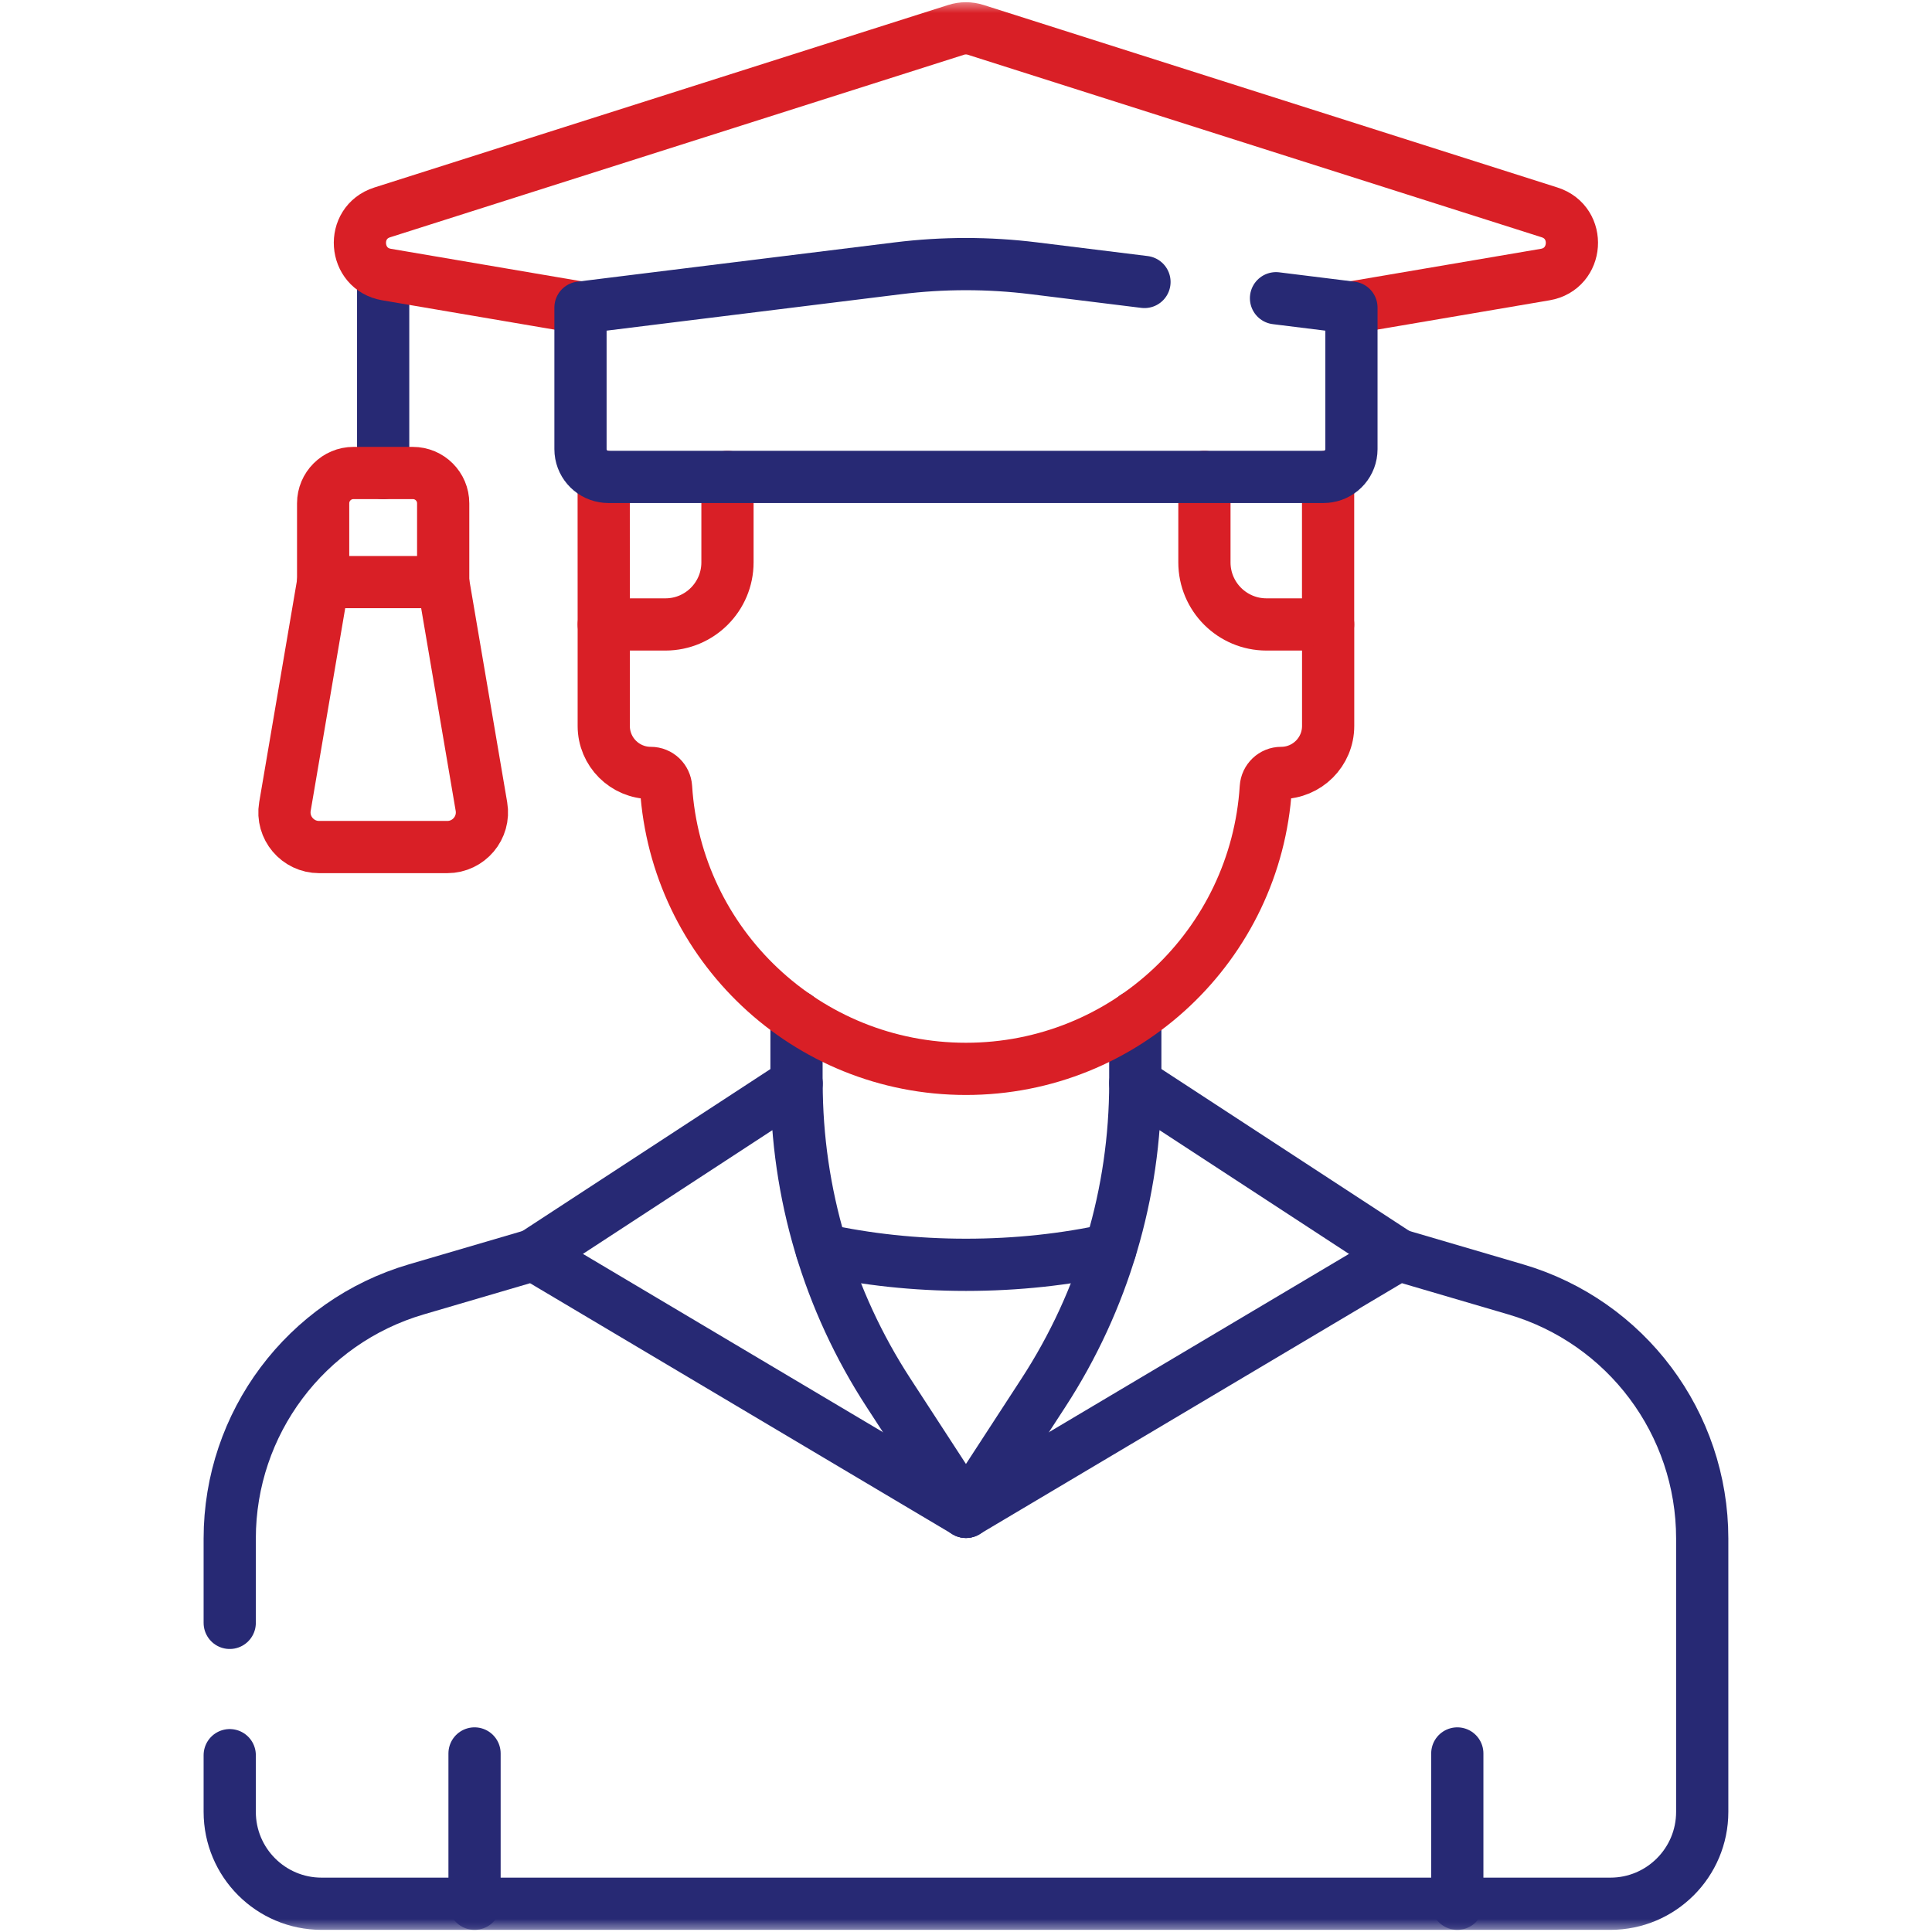
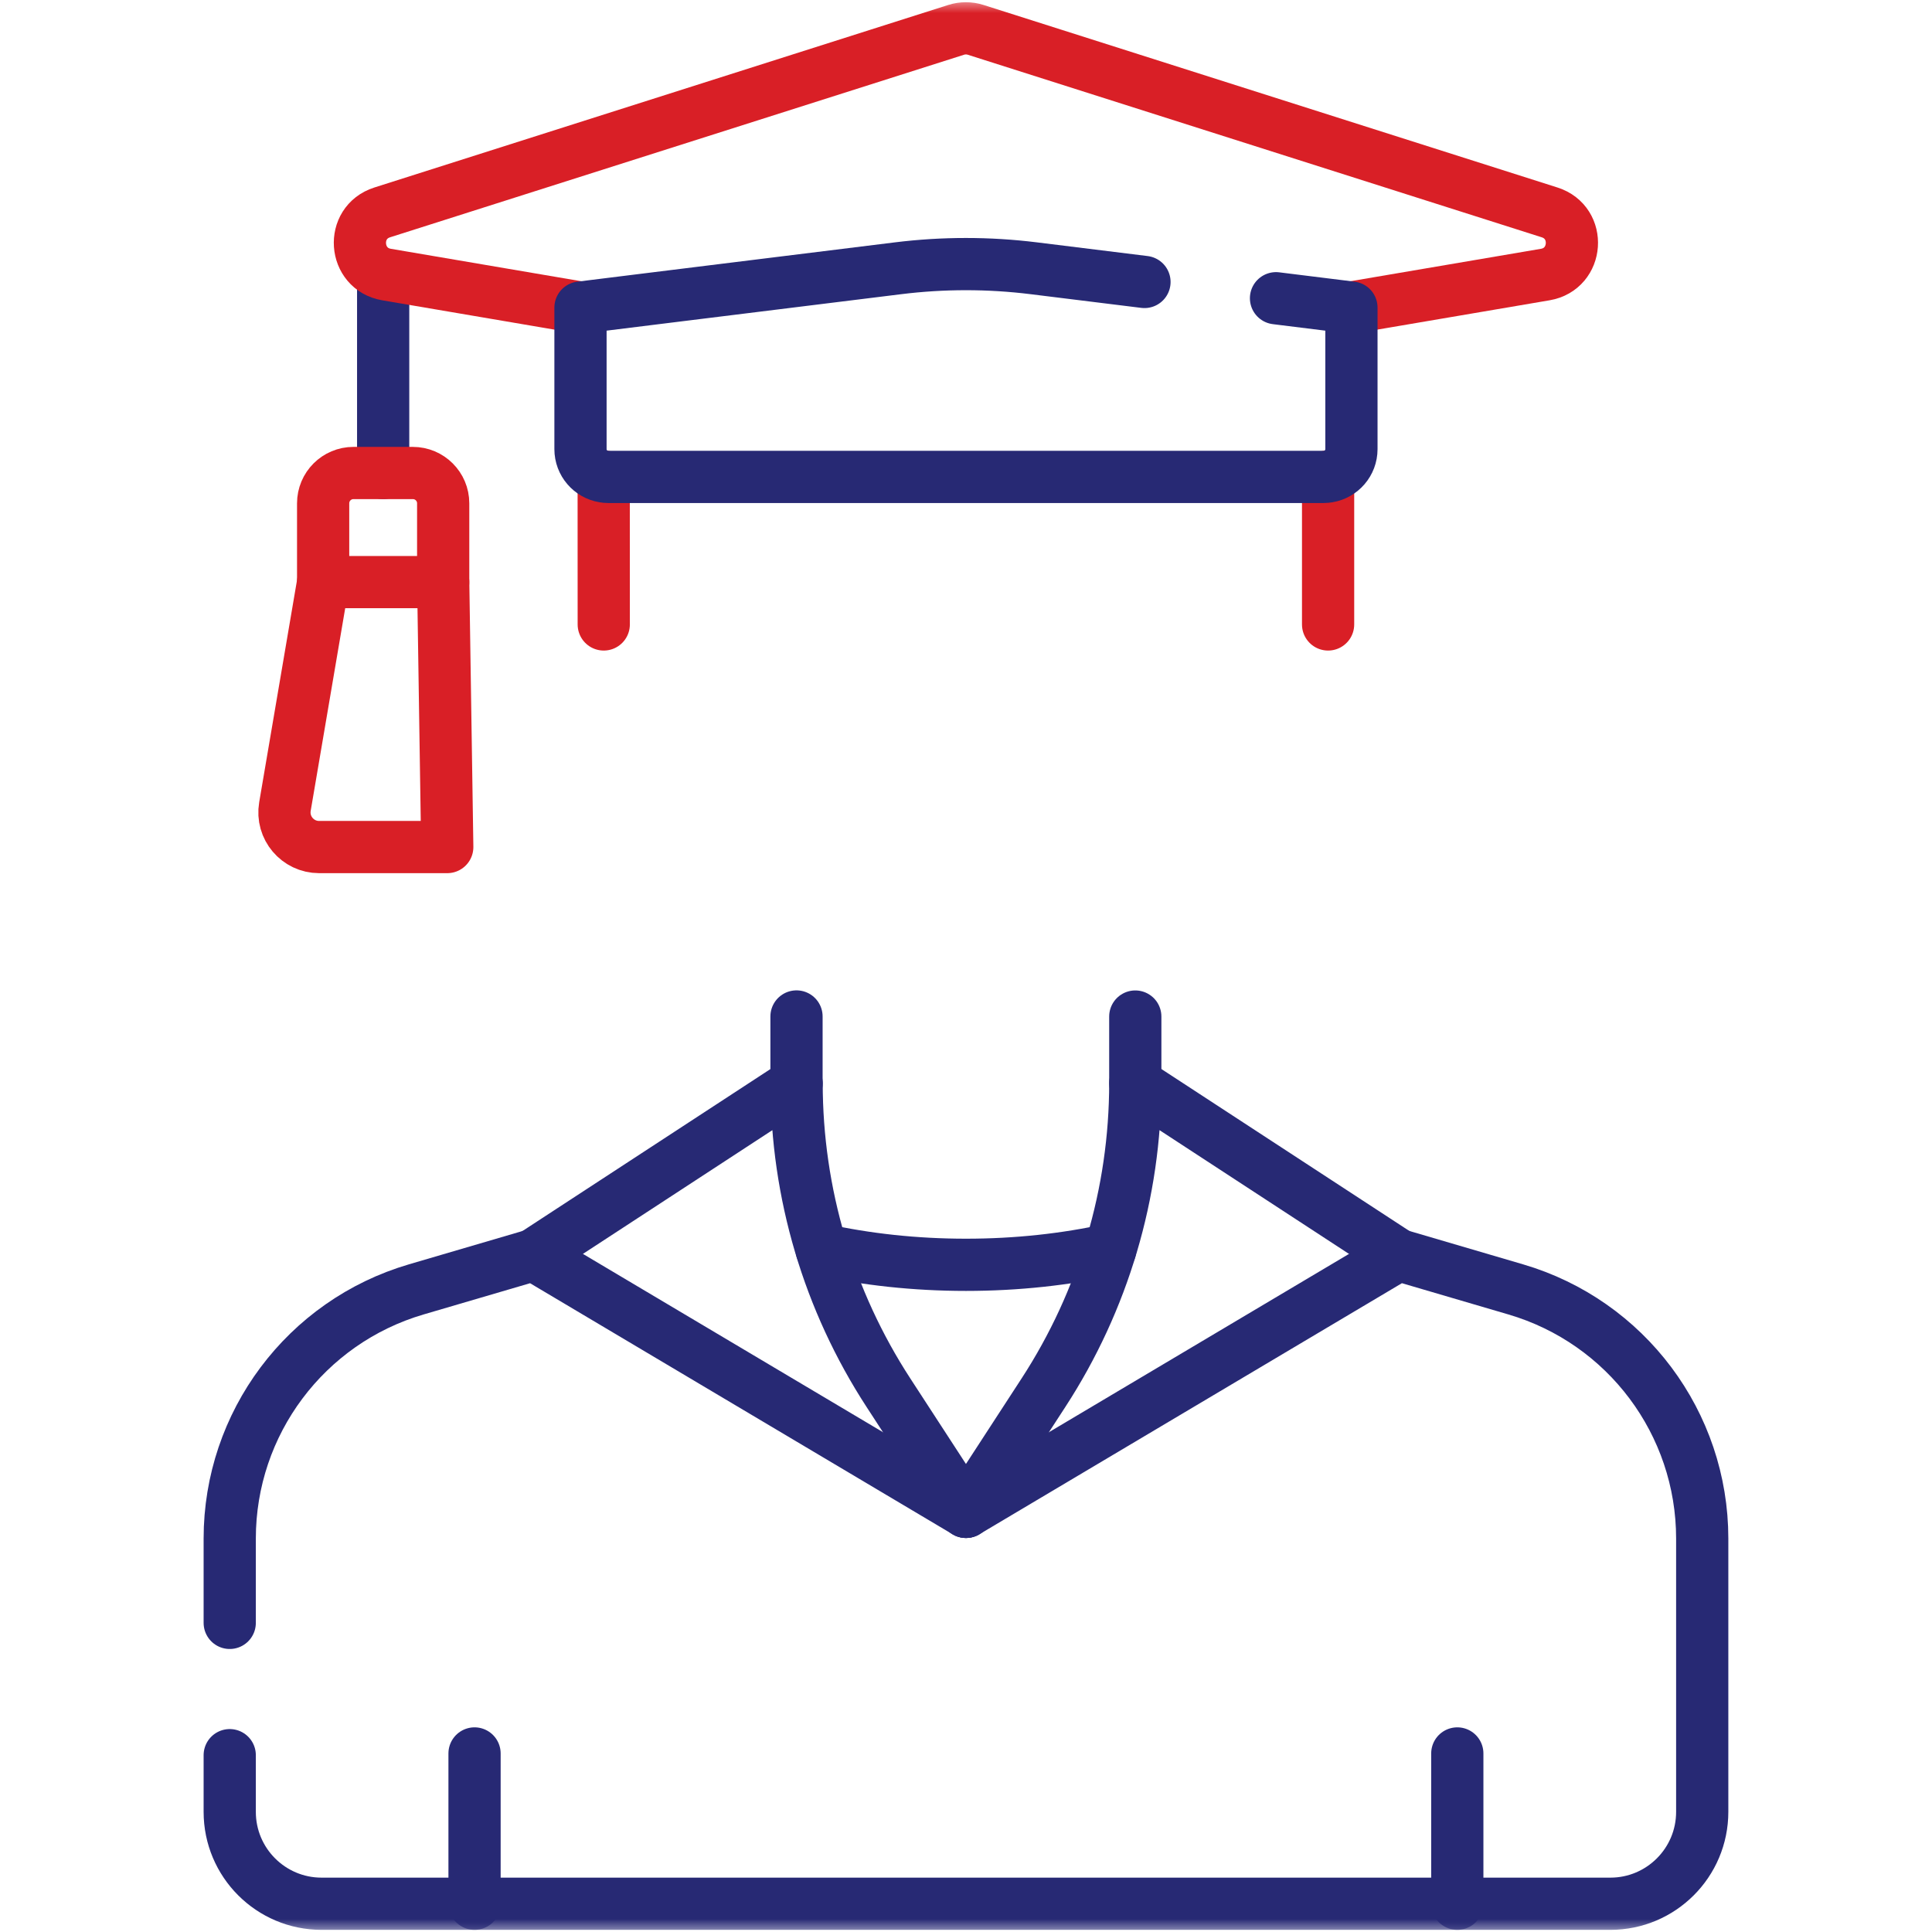
<svg xmlns="http://www.w3.org/2000/svg" width="74" height="74" viewBox="0 0 74 74" fill="none">
  <mask id="mask0_456_3907" style="mask-type:luminance" maskUnits="userSpaceOnUse" x="0" y="0" width="74" height="74">
    <path d="M0 7.62939e-06H74V74H0V7.62939e-06Z" fill="white" />
  </mask>
  <g mask="url(#mask0_456_3907)">
    <path d="M18.176 67.161V72.918" stroke="#272974" stroke-width="2" stroke-miterlimit="10" stroke-linecap="round" stroke-linejoin="round" />
    <path d="M55.818 67.161V72.918" stroke="#272974" stroke-width="2" stroke-miterlimit="10" stroke-linecap="round" stroke-linejoin="round" />
  </g>
  <path d="M14.676 10.516V18.117" stroke="#272974" stroke-width="2" stroke-miterlimit="10" stroke-linecap="round" stroke-linejoin="round" />
  <mask id="mask1_456_3907" style="mask-type:luminance" maskUnits="userSpaceOnUse" x="0" y="0" width="74" height="74">
    <path d="M0 7.62939e-06H74V74H0V7.62939e-06Z" fill="white" />
  </mask>
  <g mask="url(#mask1_456_3907)">
    <path d="M30.508 38.933V41.49L30.513 41.487" stroke="#272974" stroke-width="2" stroke-miterlimit="10" stroke-linecap="round" stroke-linejoin="round" />
    <path d="M8.799 67.227V69.398C8.799 71.342 10.374 72.918 12.318 72.918H61.68C63.623 72.918 65.199 71.342 65.199 69.398V58.929C65.199 54.515 62.29 50.63 58.056 49.387L53.56 48.067L36.999 57.908L20.439 48.068L15.943 49.387C11.708 50.63 8.799 54.516 8.799 58.929V62.16" stroke="#272974" stroke-width="2" stroke-miterlimit="10" stroke-linecap="round" stroke-linejoin="round" />
    <path d="M43.484 41.487V38.936" stroke="#272974" stroke-width="2" stroke-miterlimit="10" stroke-linecap="round" stroke-linejoin="round" />
-     <path d="M27.864 18.267V21.54C27.864 22.853 26.8 23.918 25.486 23.918H23.125V27.806C23.125 28.8 23.93 29.605 24.924 29.605C25.238 29.605 25.493 29.851 25.512 30.164C25.892 36.179 30.887 40.94 36.998 40.94C43.108 40.94 48.104 36.179 48.483 30.164C48.503 29.851 48.758 29.605 49.072 29.605C50.065 29.605 50.871 28.8 50.871 27.806V23.918H48.51C47.196 23.918 46.132 22.853 46.132 21.54V18.267" stroke="#D91F26" stroke-width="2" stroke-miterlimit="10" stroke-linecap="round" stroke-linejoin="round" />
    <path d="M50.869 23.918V18.252" stroke="#D91F26" stroke-width="2" stroke-miterlimit="10" stroke-linecap="round" stroke-linejoin="round" />
    <path d="M23.123 18.251L23.125 23.918" stroke="#D91F26" stroke-width="2" stroke-miterlimit="10" stroke-linecap="round" stroke-linejoin="round" />
    <path d="M51.76 11.78L59.186 10.516C60.455 10.3 60.578 8.525 59.352 8.135L37.369 1.143C37.127 1.066 36.867 1.066 36.624 1.143L14.641 8.135C13.415 8.525 13.538 10.3 14.807 10.516L22.234 11.781" stroke="#D91F26" stroke-width="2" stroke-miterlimit="10" stroke-linecap="round" stroke-linejoin="round" />
-     <path d="M12.378 22.296L10.914 30.892C10.775 31.704 11.401 32.444 12.224 32.444H17.131C17.953 32.444 18.579 31.704 18.44 30.892L16.976 22.296" stroke="#D91F26" stroke-width="2" stroke-miterlimit="10" stroke-linecap="round" stroke-linejoin="round" />
+     <path d="M12.378 22.296L10.914 30.892C10.775 31.704 11.401 32.444 12.224 32.444H17.131L16.976 22.296" stroke="#D91F26" stroke-width="2" stroke-miterlimit="10" stroke-linecap="round" stroke-linejoin="round" />
    <path d="M16.975 19.278C16.975 18.637 16.455 18.117 15.813 18.117H13.538C12.897 18.117 12.377 18.637 12.377 19.278V22.296H16.975V19.278Z" stroke="#D91F26" stroke-width="2" stroke-miterlimit="10" stroke-linecap="round" stroke-linejoin="round" />
    <path d="M43.836 10.8L39.591 10.275C37.868 10.062 36.125 10.062 34.402 10.275L24.815 11.461L22.234 11.781V17.203C22.234 17.731 22.619 18.168 23.123 18.251C23.18 18.261 23.238 18.267 23.298 18.267H50.699C50.757 18.267 50.814 18.261 50.869 18.252C51.376 18.17 51.763 17.733 51.763 17.203V11.781L49.178 11.461L48.874 11.423" stroke="#272974" stroke-width="2" stroke-miterlimit="10" stroke-linecap="round" stroke-linejoin="round" />
    <path d="M53.559 48.067L43.484 41.487C43.484 45.697 42.262 49.816 39.966 53.345L36.998 57.908" stroke="#272974" stroke-width="2" stroke-miterlimit="10" stroke-linecap="round" stroke-linejoin="round" />
    <path d="M20.438 48.067L30.512 41.487C30.512 45.697 31.734 49.816 34.03 53.345L36.998 57.908" stroke="#272974" stroke-width="2" stroke-miterlimit="10" stroke-linecap="round" stroke-linejoin="round" />
    <path d="M42.526 47.862C40.823 48.237 38.957 48.445 36.999 48.445C35.04 48.445 33.174 48.237 31.471 47.862" stroke="#272974" stroke-width="2" stroke-miterlimit="10" stroke-linecap="round" stroke-linejoin="round" />
  </g>
</svg>